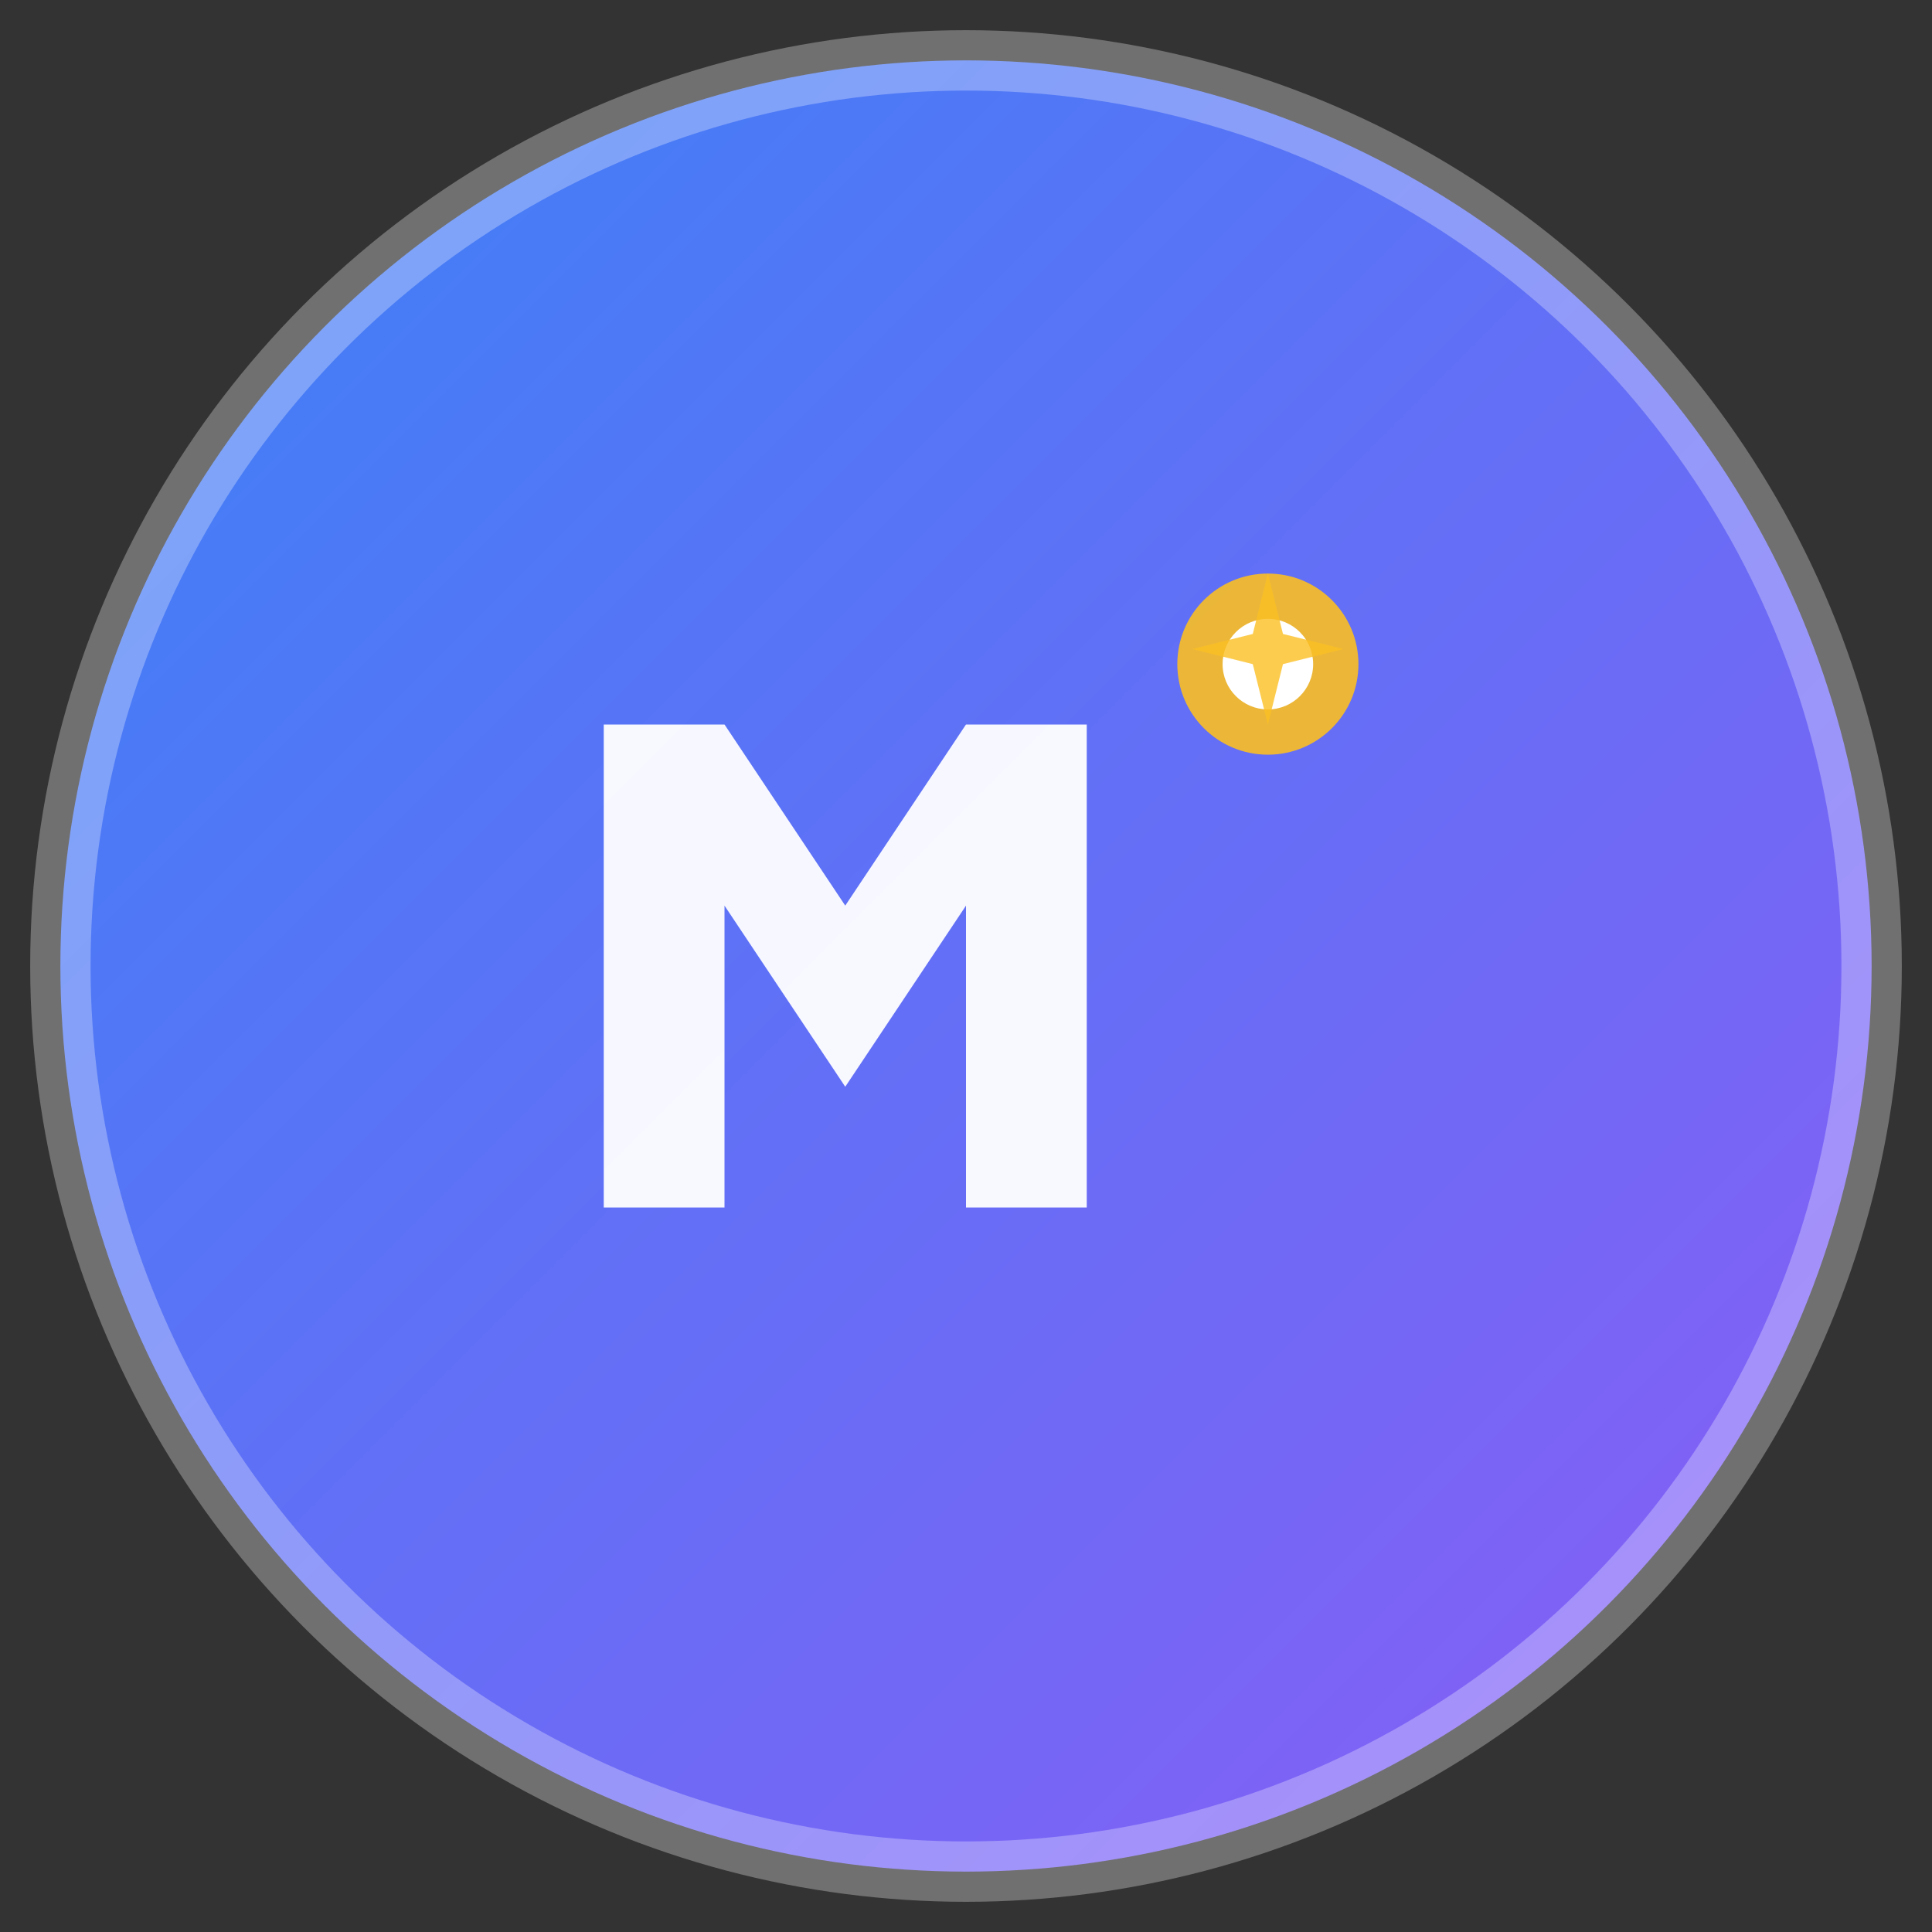
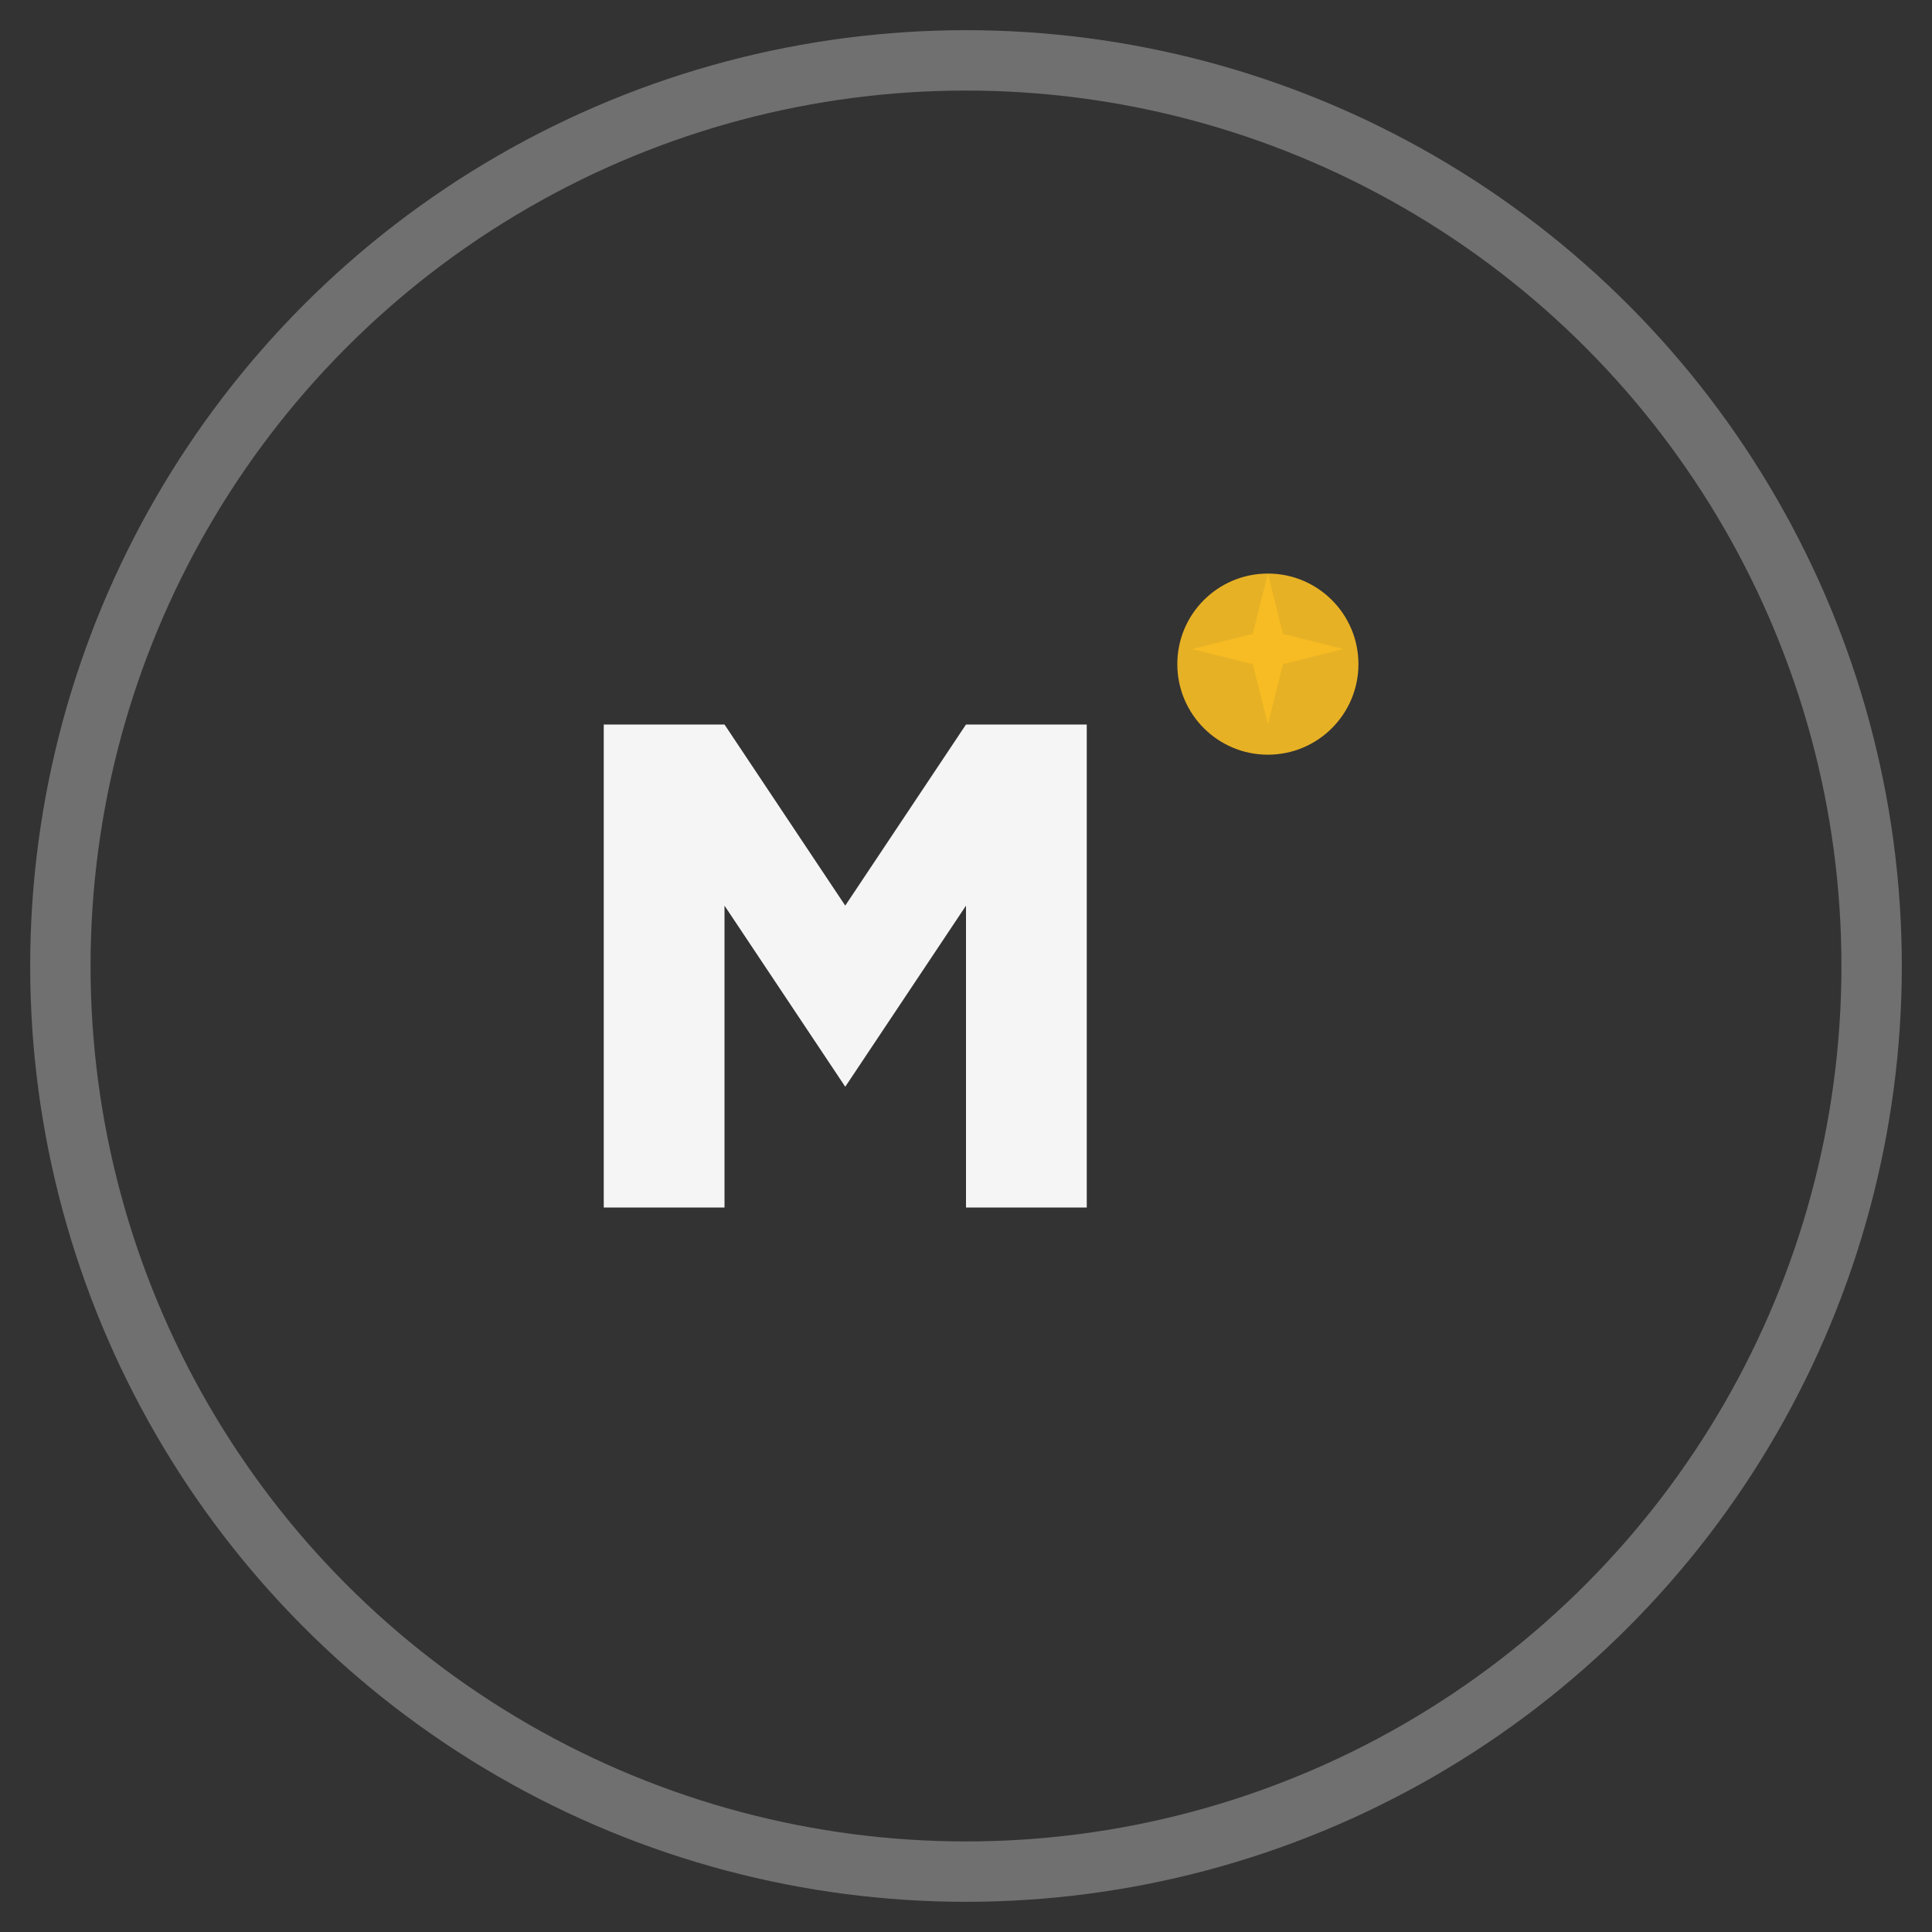
<svg xmlns="http://www.w3.org/2000/svg" viewBox="0 0 64 64">
  <rect x="0" y="0" width="64" height="64" fill="#333333" stroke="none" />
  <defs>
    <linearGradient id="grad1" x1="0%" y1="0%" x2="100%" y2="100%">
      <stop offset="0%" style="stop-color:#3b82f6;stop-opacity:1" />
      <stop offset="100%" style="stop-color:#8b5cf6;stop-opacity:1" />
    </linearGradient>
  </defs>
-   <circle cx="32" cy="32" r="30" fill="url(#grad1)" />
  <g transform="translate(32, 32)">
    <path d="M -12 -8 L -12 8 L -8 8 L -8 -2 L -4 4 L 0 -2 L 0 8 L 4 8 L 4 -8 L 0 -8 L -4 -2 L -8 -8 Z" fill="white" opacity="0.95" />
    <circle cx="10" cy="-10" r="3" fill="#fbbf24" opacity="0.9" />
-     <circle cx="10" cy="-10" r="1.5" fill="white" />
    <path d="M 10 -13 L 10.5 -11 L 12.5 -10.5 L 10.5 -10 L 10 -8 L 9.5 -10 L 7.5 -10.5 L 9.5 -11 Z" fill="#fbbf24" opacity="0.8" />
  </g>
  <circle cx="32" cy="32" r="30" fill="none" stroke="white" stroke-width="2" opacity="0.3" />
</svg>